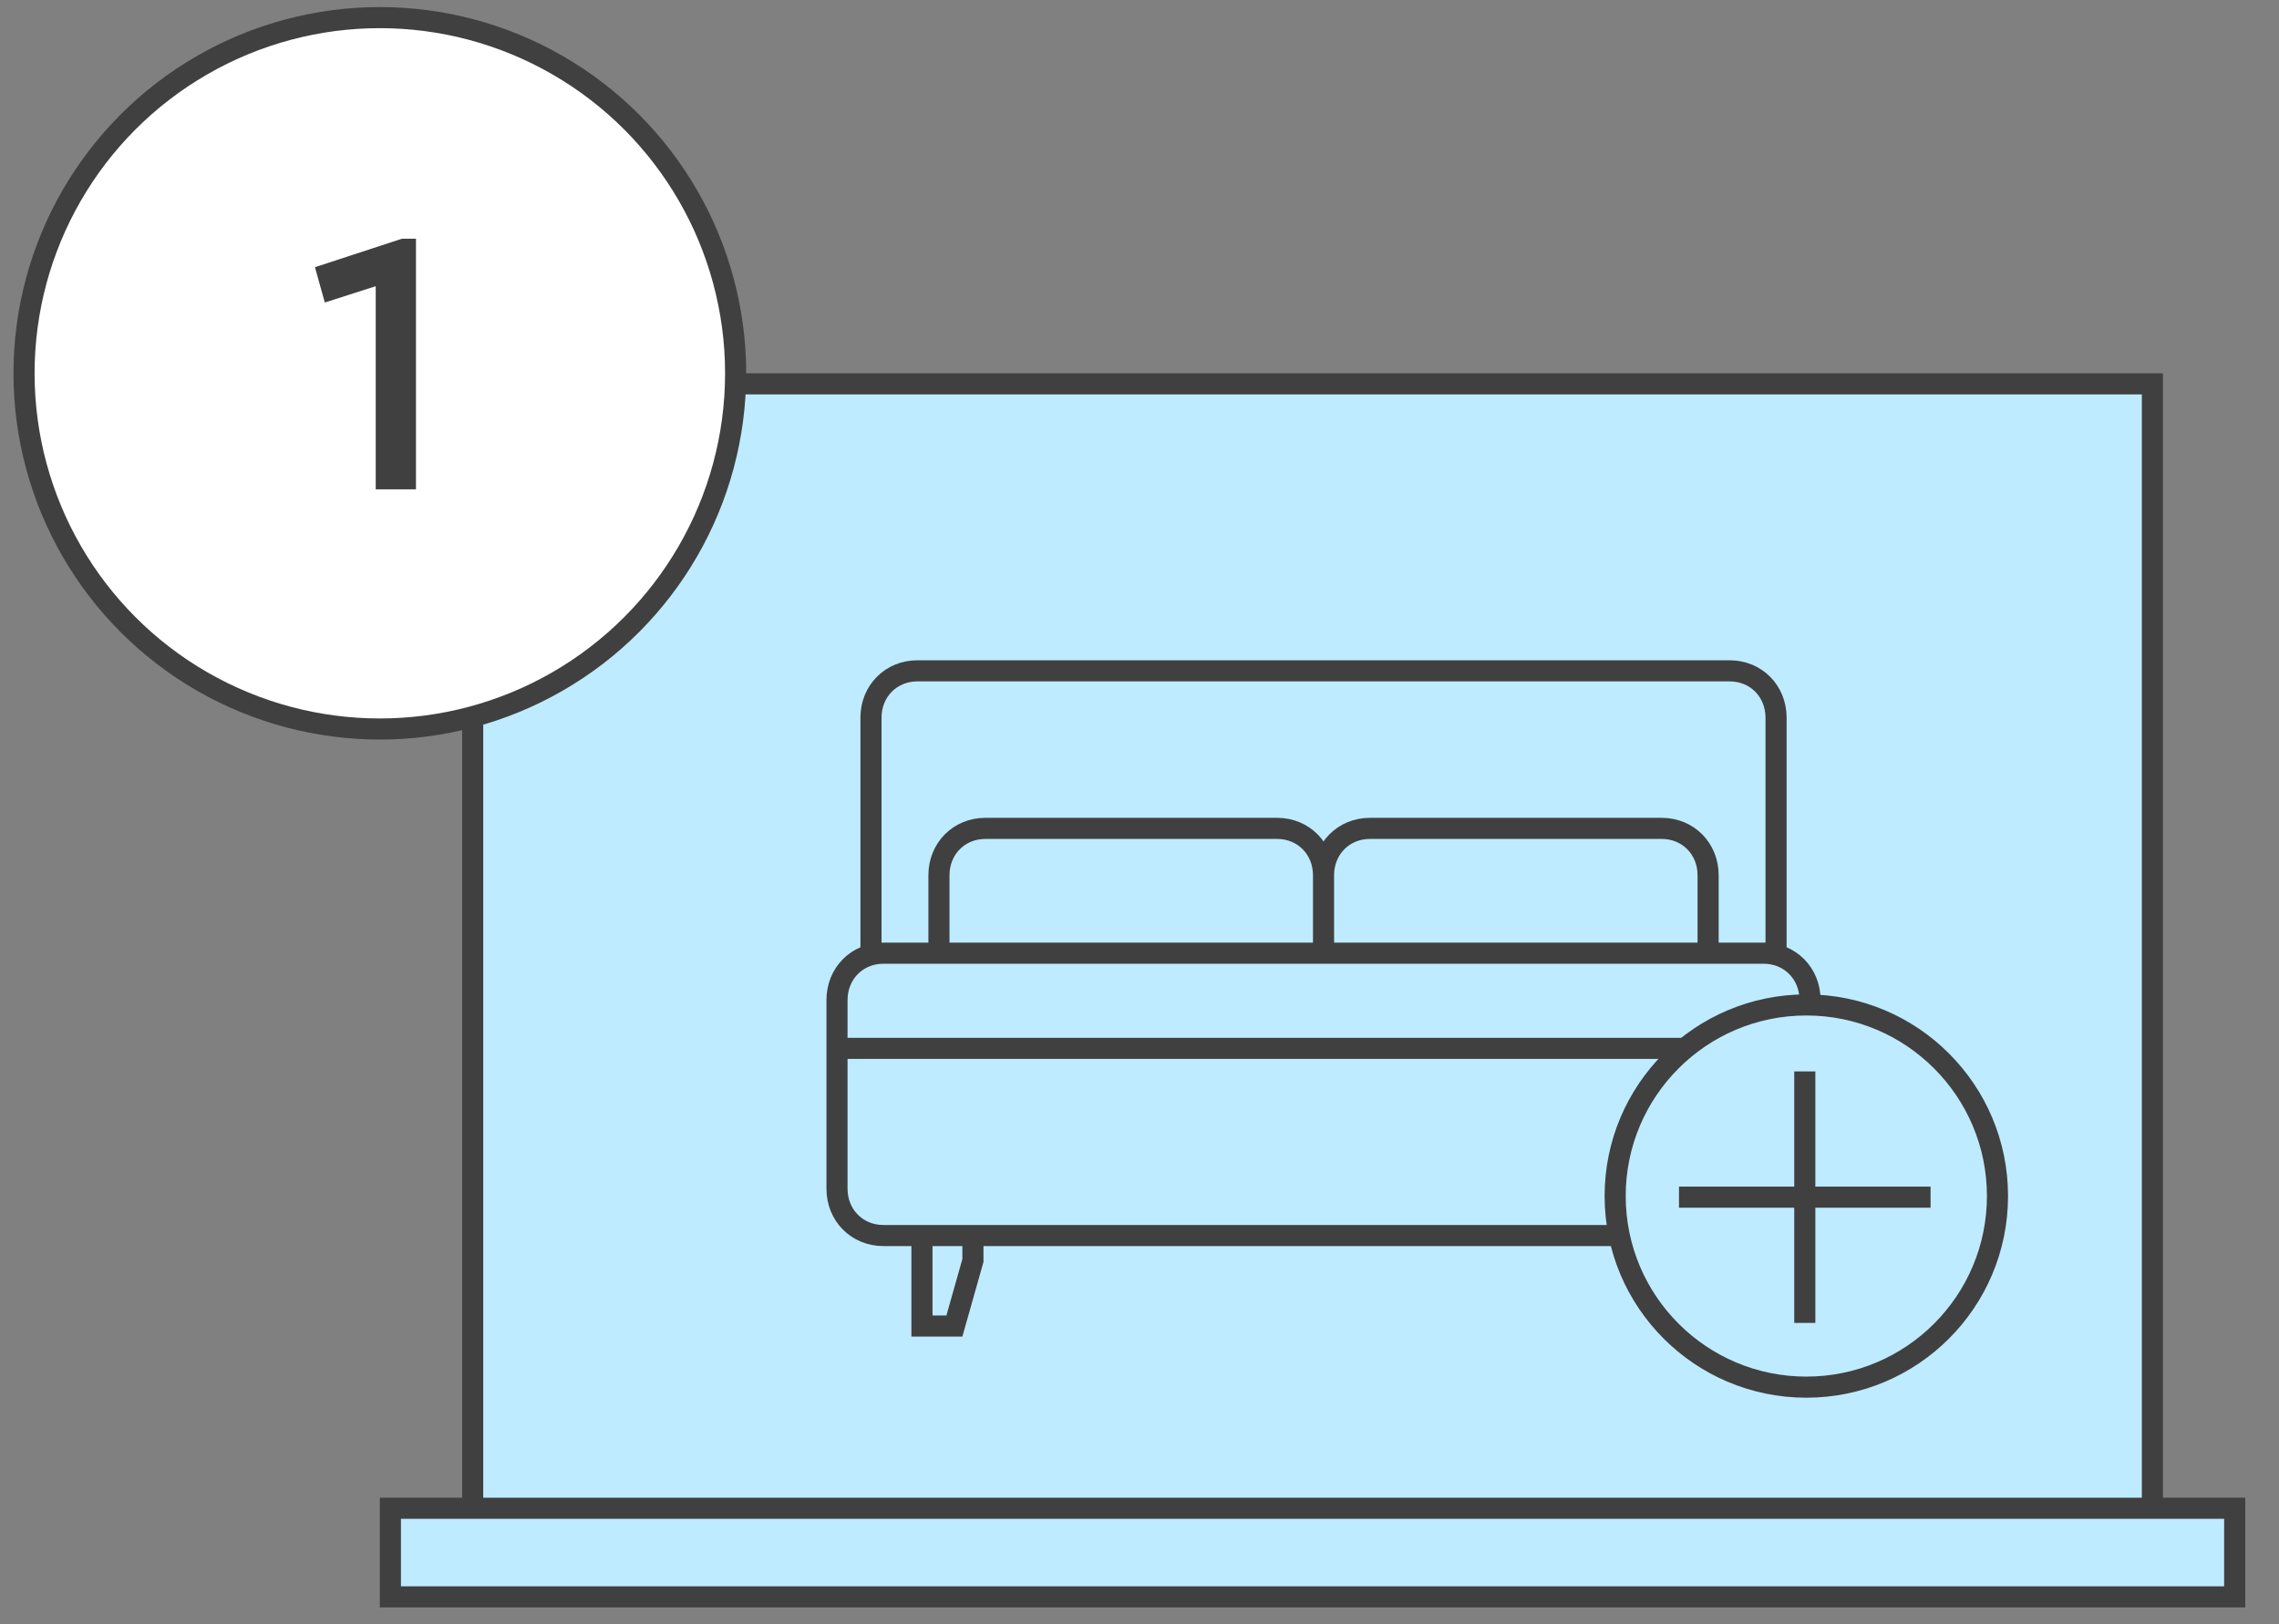
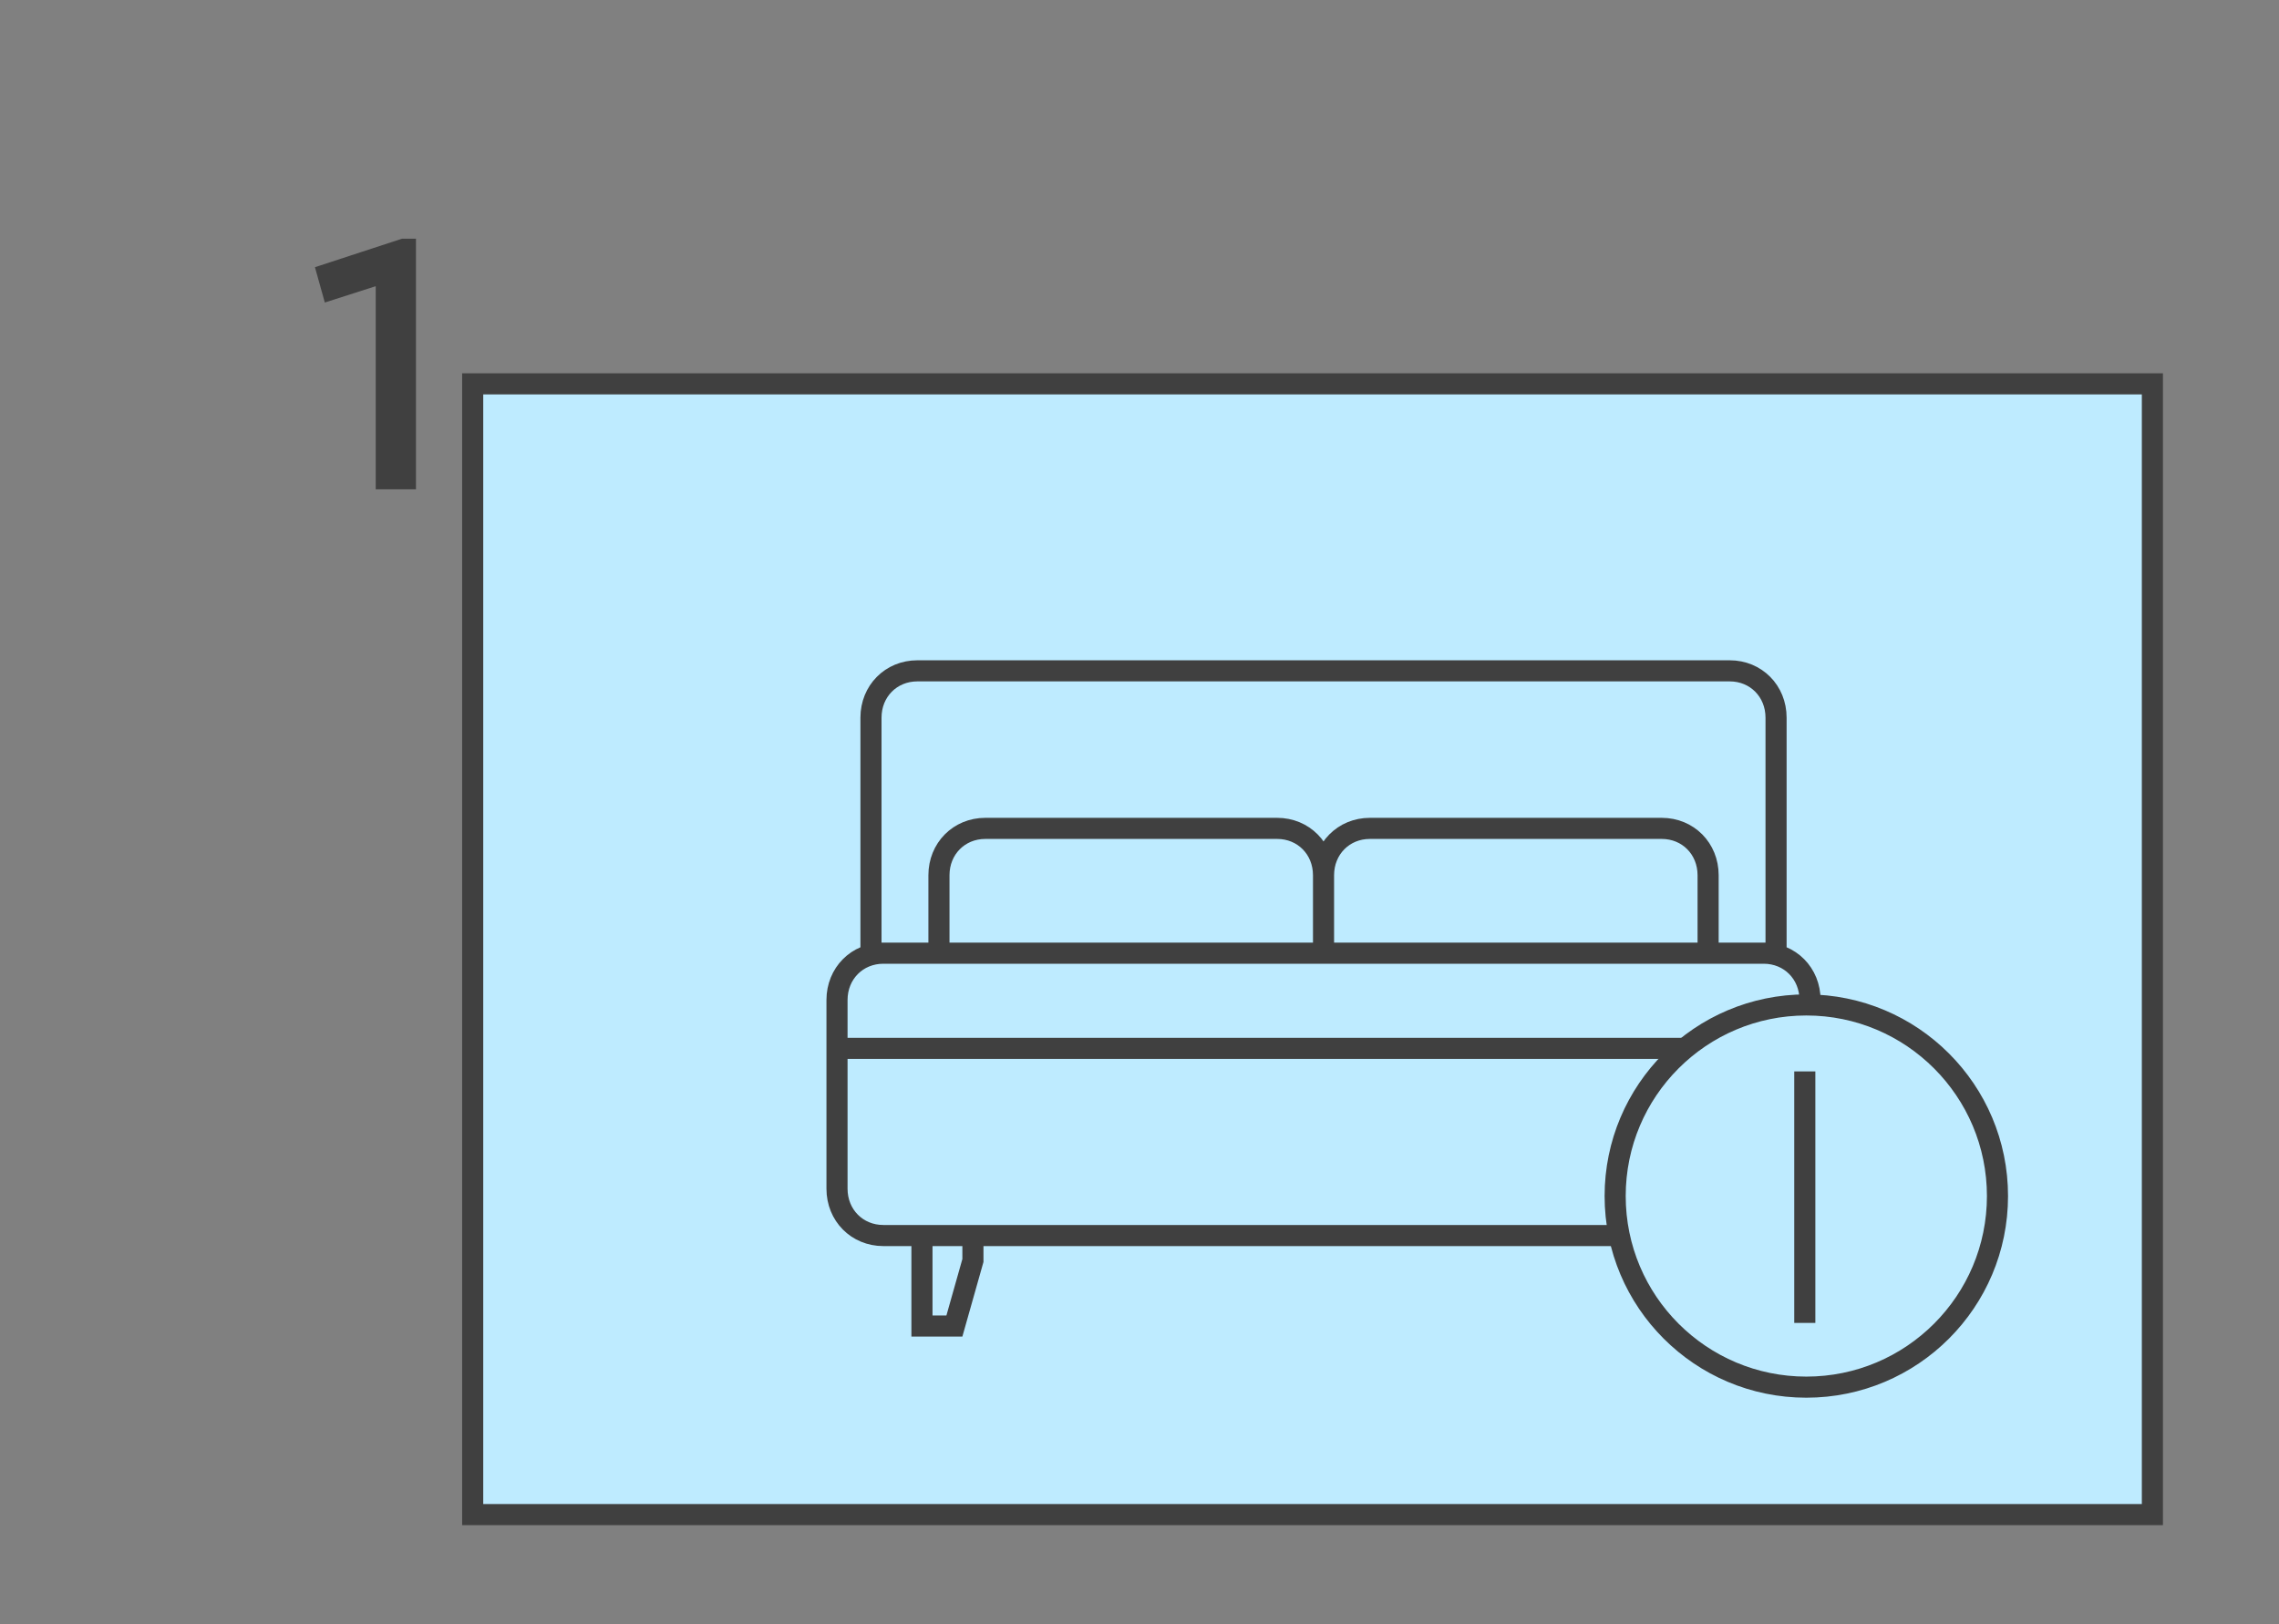
<svg xmlns="http://www.w3.org/2000/svg" width="108" height="77" viewBox="0 0 108 77" fill="none">
  <rect x="0" y="0" width="108" height="77" fill="#808080" stroke="none" />
  <rect x="22.4" y="18.196" width="79.6" height="53.6" fill="#BEEBFF" stroke="#404040" />
-   <rect x="18.5" y="71.496" width="87.4" height="4.2" fill="#BEEBFF" stroke="#404040" />
  <path d="M80.946 45.092V41.487C80.946 40.23 79.994 39.268 78.75 39.268H64.916C63.672 39.268 62.721 40.23 62.721 41.487M62.721 41.487C62.721 40.23 61.769 39.268 60.525 39.268H46.692C45.447 39.268 44.496 40.23 44.496 41.487V45.113M62.721 41.487V45.092M85.776 47.402C85.776 46.145 84.825 45.184 83.581 45.184H41.861C40.617 45.184 39.665 46.145 39.665 47.402V49.621M79.749 49.695H39.665V56.35C39.665 57.607 40.617 58.568 41.861 58.568H76.644M84.166 45.184V34.018C84.166 32.761 83.215 31.8 81.97 31.8H43.471C42.227 31.8 41.275 32.761 41.275 34.018V45.184H84.166ZM43.691 58.568V62.857H45.228L46.106 59.751V58.568H43.691Z" stroke="#404040" strokeMiterlimit="10" />
  <circle cx="85.6" cy="56.696" r="9.059" stroke="#404040" />
  <path d="M85.528 50.788V62.71" stroke="#404040" />
-   <path d="M91.488 56.749L79.566 56.749" stroke="#404040" />
-   <circle cx="18" cy="17.696" r="16.861" fill="white" stroke="#404040" />
  <path d="M19.047 11.316H19.713V23.196H17.805V13.566L15.393 14.34L14.925 12.666L19.047 11.316Z" fill="#404040" />
</svg>